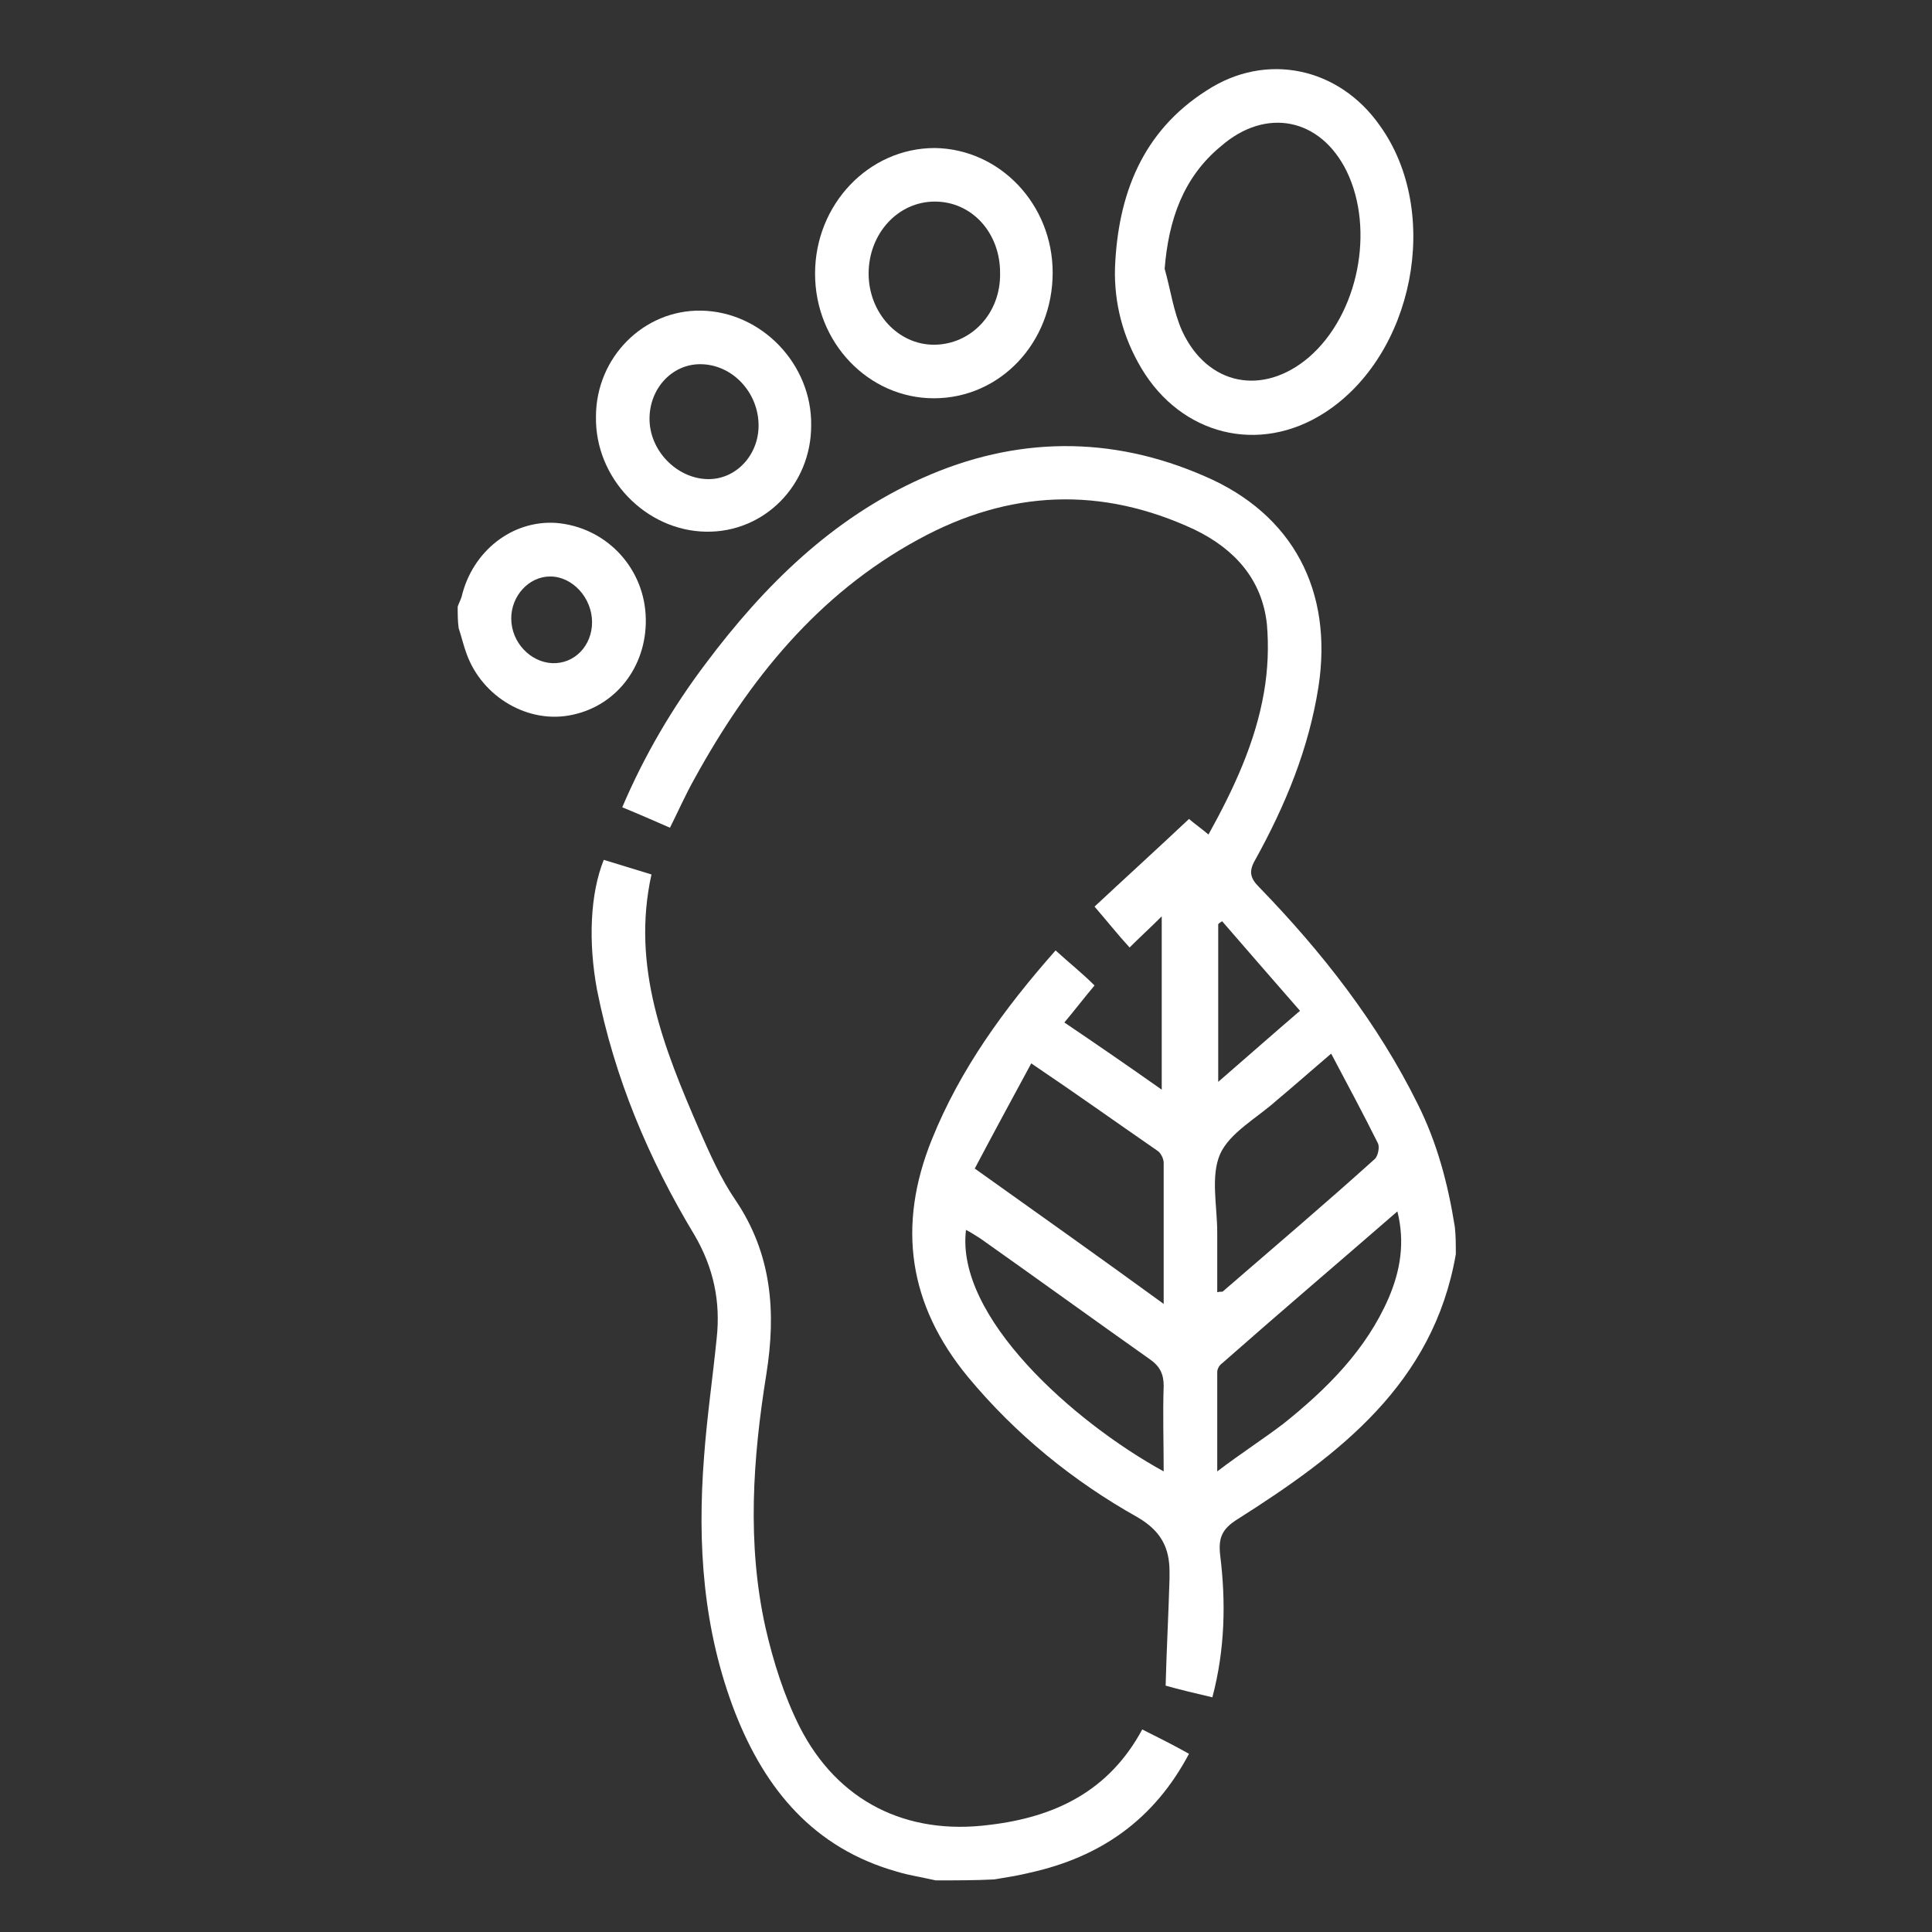
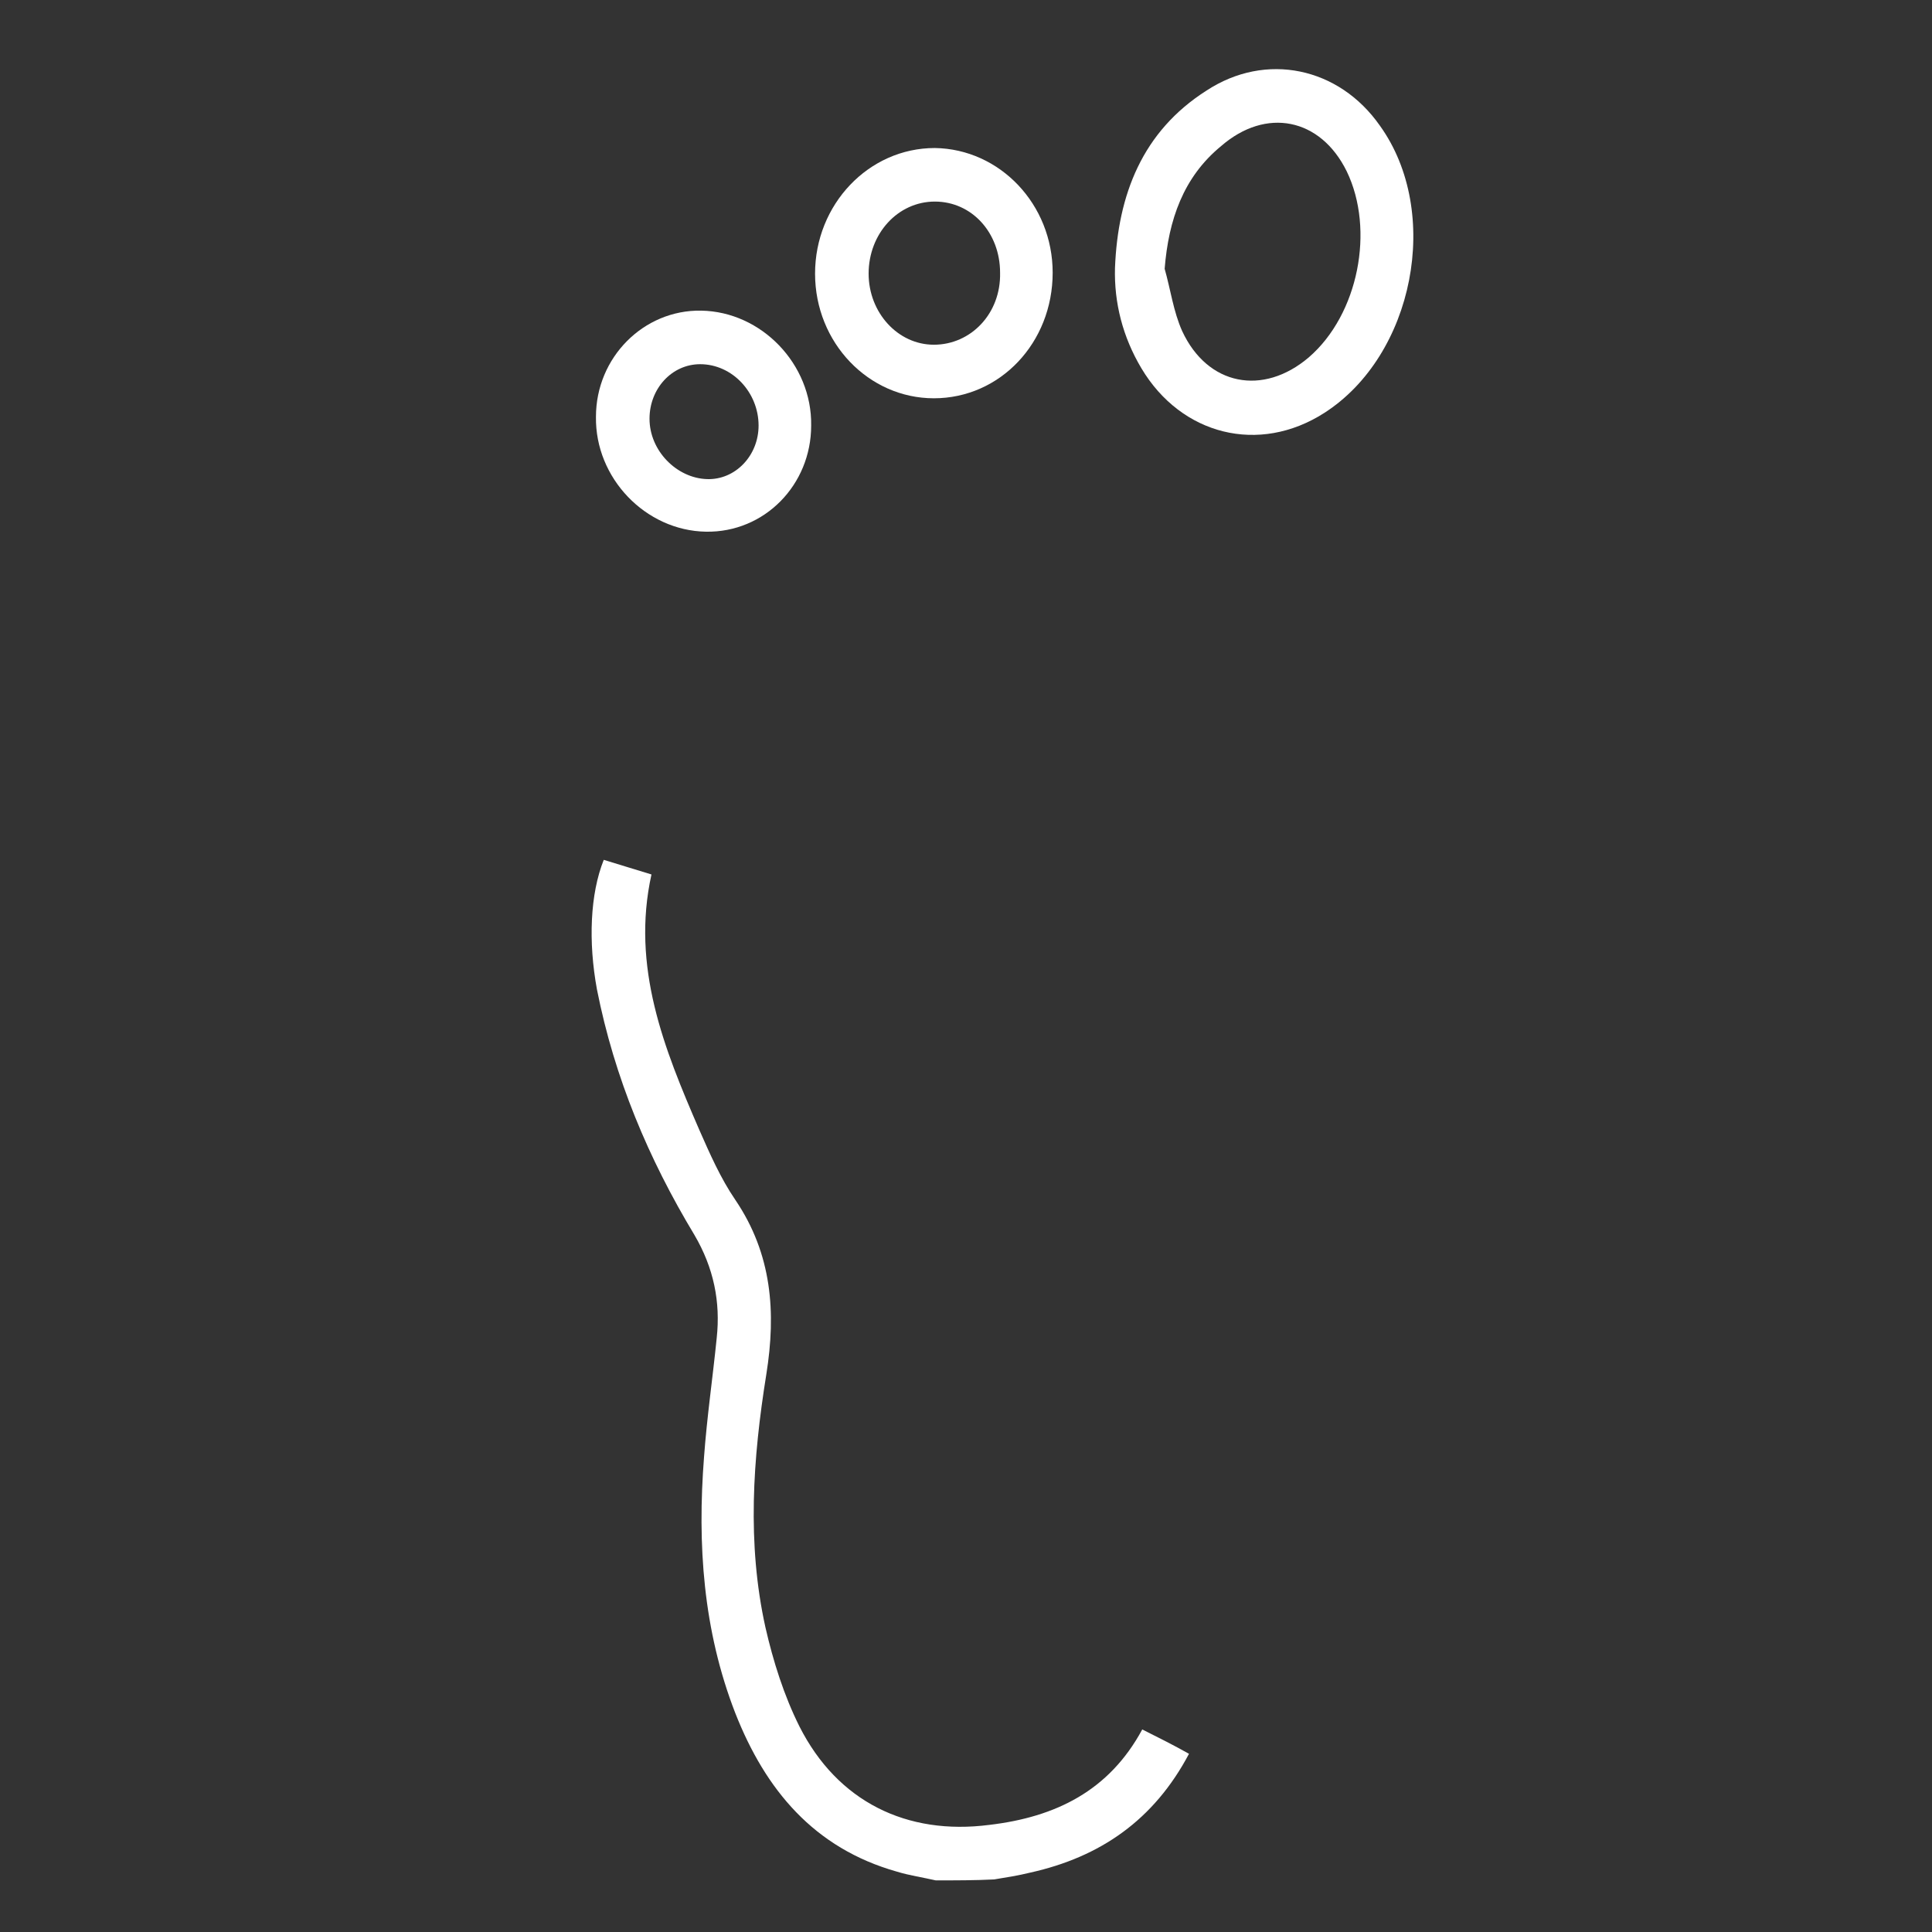
<svg xmlns="http://www.w3.org/2000/svg" version="1.1" id="Livello_1" x="0px" y="0px" viewBox="0 0 198.4 198.4" style="enable-background:new 0 0 198.4 198.4;" xml:space="preserve">
  <rect x="0" y="0" width="198.4" height="198.4" fill="#333333" stroke="none" />
  <style type="text/css">
	.st0{fill:#FFFFFF;}
</style>
  <g id="XXUjPM.tif">
    <g>
-       <path class="st0" d="M149.5,128.8c-2.3,13.3-12,20.6-22.4,27.2c-1.6,1-2,1.9-1.8,3.7c0.6,4.8,0.5,9.7-0.8,14.6    c-1.7-0.4-3.4-0.8-4.8-1.2c0.1-3.8,0.3-7.4,0.4-11c0-0.3,0-0.5,0-0.7c0-2.5-0.9-4.2-3.3-5.6c-6.6-3.7-12.5-8.5-17.4-14.4    c-6.1-7.4-7.3-15.5-3.7-24.4c2.9-7.2,7.4-13.4,12.7-19.4c1.3,1.2,2.7,2.3,4,3.6c-1.1,1.3-2,2.5-3.1,3.8c3.4,2.3,6.6,4.5,10,6.9    c0-6,0-11.7,0-17.8c-1.2,1.2-2.2,2.1-3.3,3.2c-1.2-1.3-2.3-2.7-3.6-4.2c3-2.8,6.3-5.8,9.7-9c0.7,0.6,1.3,1,2,1.6    c2.6-4.7,4.8-9.4,5.7-14.6c0.4-2.3,0.5-4.7,0.3-7c-0.5-4.6-3.3-7.7-7.4-9.7c-9.6-4.5-19.1-4.1-28.4,1C84,61,76.9,69.8,71.3,80    c-0.9,1.6-1.6,3.2-2.5,5c-1.6-0.7-3.2-1.4-4.9-2.1c2.3-5.4,5.2-10.3,8.6-14.8c6-8,13-14.9,22.2-19c9.6-4.3,19.4-4.4,29-0.2    c9.1,3.9,13.2,11.8,11.7,21.6c-1,6.4-3.4,12.2-6.5,17.8c-0.7,1.2-0.5,1.9,0.4,2.8c6.5,6.7,12.2,14,16.3,22.3c2,4,3.1,8.2,3.8,12.6    C149.5,126.9,149.5,127.8,149.5,128.8z M119.5,133.9c0-5.2,0-9.8,0-14.5c0-0.4-0.3-1-0.6-1.2c-4.2-2.9-8.4-5.9-13-9    c-2,3.7-3.9,7.2-5.8,10.8C106.7,124.7,112.9,129.1,119.5,133.9z M136.7,108.2c-2,1.7-3.8,3.3-5.6,4.8c-2,1.8-4.8,3.3-5.8,5.5    c-1,2.3-0.3,5.3-0.3,8.1c0,2,0,4,0,6.1c0.4-0.1,0.5,0,0.6-0.1c5.2-4.5,10.5-9,15.6-13.6c0.3-0.3,0.5-1.2,0.3-1.6    C140,114.4,138.4,111.4,136.7,108.2z M125,151.1c2.5-1.9,4.7-3.3,6.8-4.9c4.5-3.6,8.5-7.6,10.8-12.9c1.2-2.8,1.7-5.7,0.9-8.9    c-6.1,5.3-12.1,10.4-18,15.6c-0.3,0.2-0.5,0.6-0.5,0.9C125,144.1,125,147.3,125,151.1z M119.5,151.1c0-3-0.1-5.9,0-8.8    c0-1.2-0.4-2-1.4-2.7c-5.8-4.1-11.6-8.3-17.4-12.4c-0.5-0.3-0.9-0.6-1.5-0.9C98.1,135.2,110.2,146,119.5,151.1z M125.1,111.1    c3-2.6,5.6-4.9,8.4-7.3c-2.8-3.2-5.4-6.2-8-9.2c-0.1,0.1-0.2,0.1-0.4,0.3C125.1,100.1,125.1,105.4,125.1,111.1z" />
      <path class="st0" d="M96.1,193.1c-1.3-0.3-2.7-0.5-4-0.9c-8.5-2.4-13.5-8.4-16.6-16.3c-3.3-8.5-3.9-17.3-3.2-26.3    c0.3-4.1,0.9-8.2,1.3-12.2c0.4-3.7-0.3-7.2-2.3-10.6c-4.7-7.8-8.2-16.1-10-25.2c-0.9-4.9-0.7-9.8,0.7-13.3c1.6,0.5,3.3,1,4.9,1.5    c-2.1,9.5,1.3,17.9,4.9,26.2c1.1,2.5,2.2,5,3.7,7.2c3.8,5.6,4.2,11.6,3.2,17.9c-1.4,8.7-2,17.4-0.1,26c0.8,3.5,1.9,7,3.5,10.2    c3.9,7.7,11,11.2,19.5,10.1c6.8-0.8,12.3-3.5,15.7-9.8c1.6,0.8,3.2,1.6,4.8,2.5c-3.6,6.8-9.1,10.6-16.3,12.2    c-1.2,0.3-2.5,0.5-3.7,0.7C100.2,193.1,98.1,193.1,96.1,193.1z" />
-       <path class="st0" d="M47,62.3c0.1-0.3,0.3-0.7,0.4-1c1.1-4.7,5.2-7.9,9.7-7.6c5,0.4,8.9,4.4,9.2,9.4c0.3,5-2.8,9.3-7.5,10.3    c-4.5,1-9.3-1.8-10.9-6.3c-0.3-0.8-0.5-1.7-0.8-2.6C47,63.8,47,63,47,62.3z M60.8,63.9c0-2.5-2-4.7-4.3-4.7c-2.2,0-4,2-4,4.3    c0,2.5,2,4.5,4.2,4.6C59,68.2,60.8,66.3,60.8,63.9z" />
      <path class="st0" d="M114.5,27.5c0.3-7.5,2.8-14,9.4-18.2c6.1-4,13.6-2.4,17.8,3.6c6.4,8.9,3.5,23.6-5.7,29.5    c-6.7,4.3-14.7,2.3-18.8-4.6C115.3,34.6,114.4,31.1,114.5,27.5z M119.6,27.6c0.6,2.1,0.9,4.4,1.8,6.4c2.6,5.6,8.3,6.7,13,2.7    c5.1-4.4,6.8-13.1,3.9-19.1c-2.7-5.5-8.3-6.6-12.9-2.6C121.5,18.2,120,22.6,119.6,27.6z" />
      <path class="st0" d="M108.1,28c0,7.2-5.4,12.9-12.2,12.9c-6.7,0-12.2-5.7-12.2-12.8c0-7.1,5.5-12.9,12.3-12.9    C102.7,15.3,108.1,21,108.1,28z M89.2,28.1c0,4,3,7.3,6.7,7.3c3.8,0,6.9-3.2,6.8-7.4c0-4.1-2.9-7.3-6.7-7.3    C92.2,20.7,89.2,24,89.2,28.1z" />
      <path class="st0" d="M83.3,43.7c0,6.1-4.8,11-10.8,10.9c-6.2-0.1-11.4-5.5-11.3-11.8c0-6.1,4.9-11,10.8-10.9    C78.2,32,83.4,37.4,83.3,43.7z M77.9,43.7c0-3.4-2.7-6.3-6-6.3c-2.9,0-5.2,2.5-5.2,5.6c0,3.3,2.8,6.1,5.9,6.2    C75.5,49.3,77.9,46.8,77.9,43.7z" />
    </g>
  </g>
</svg>